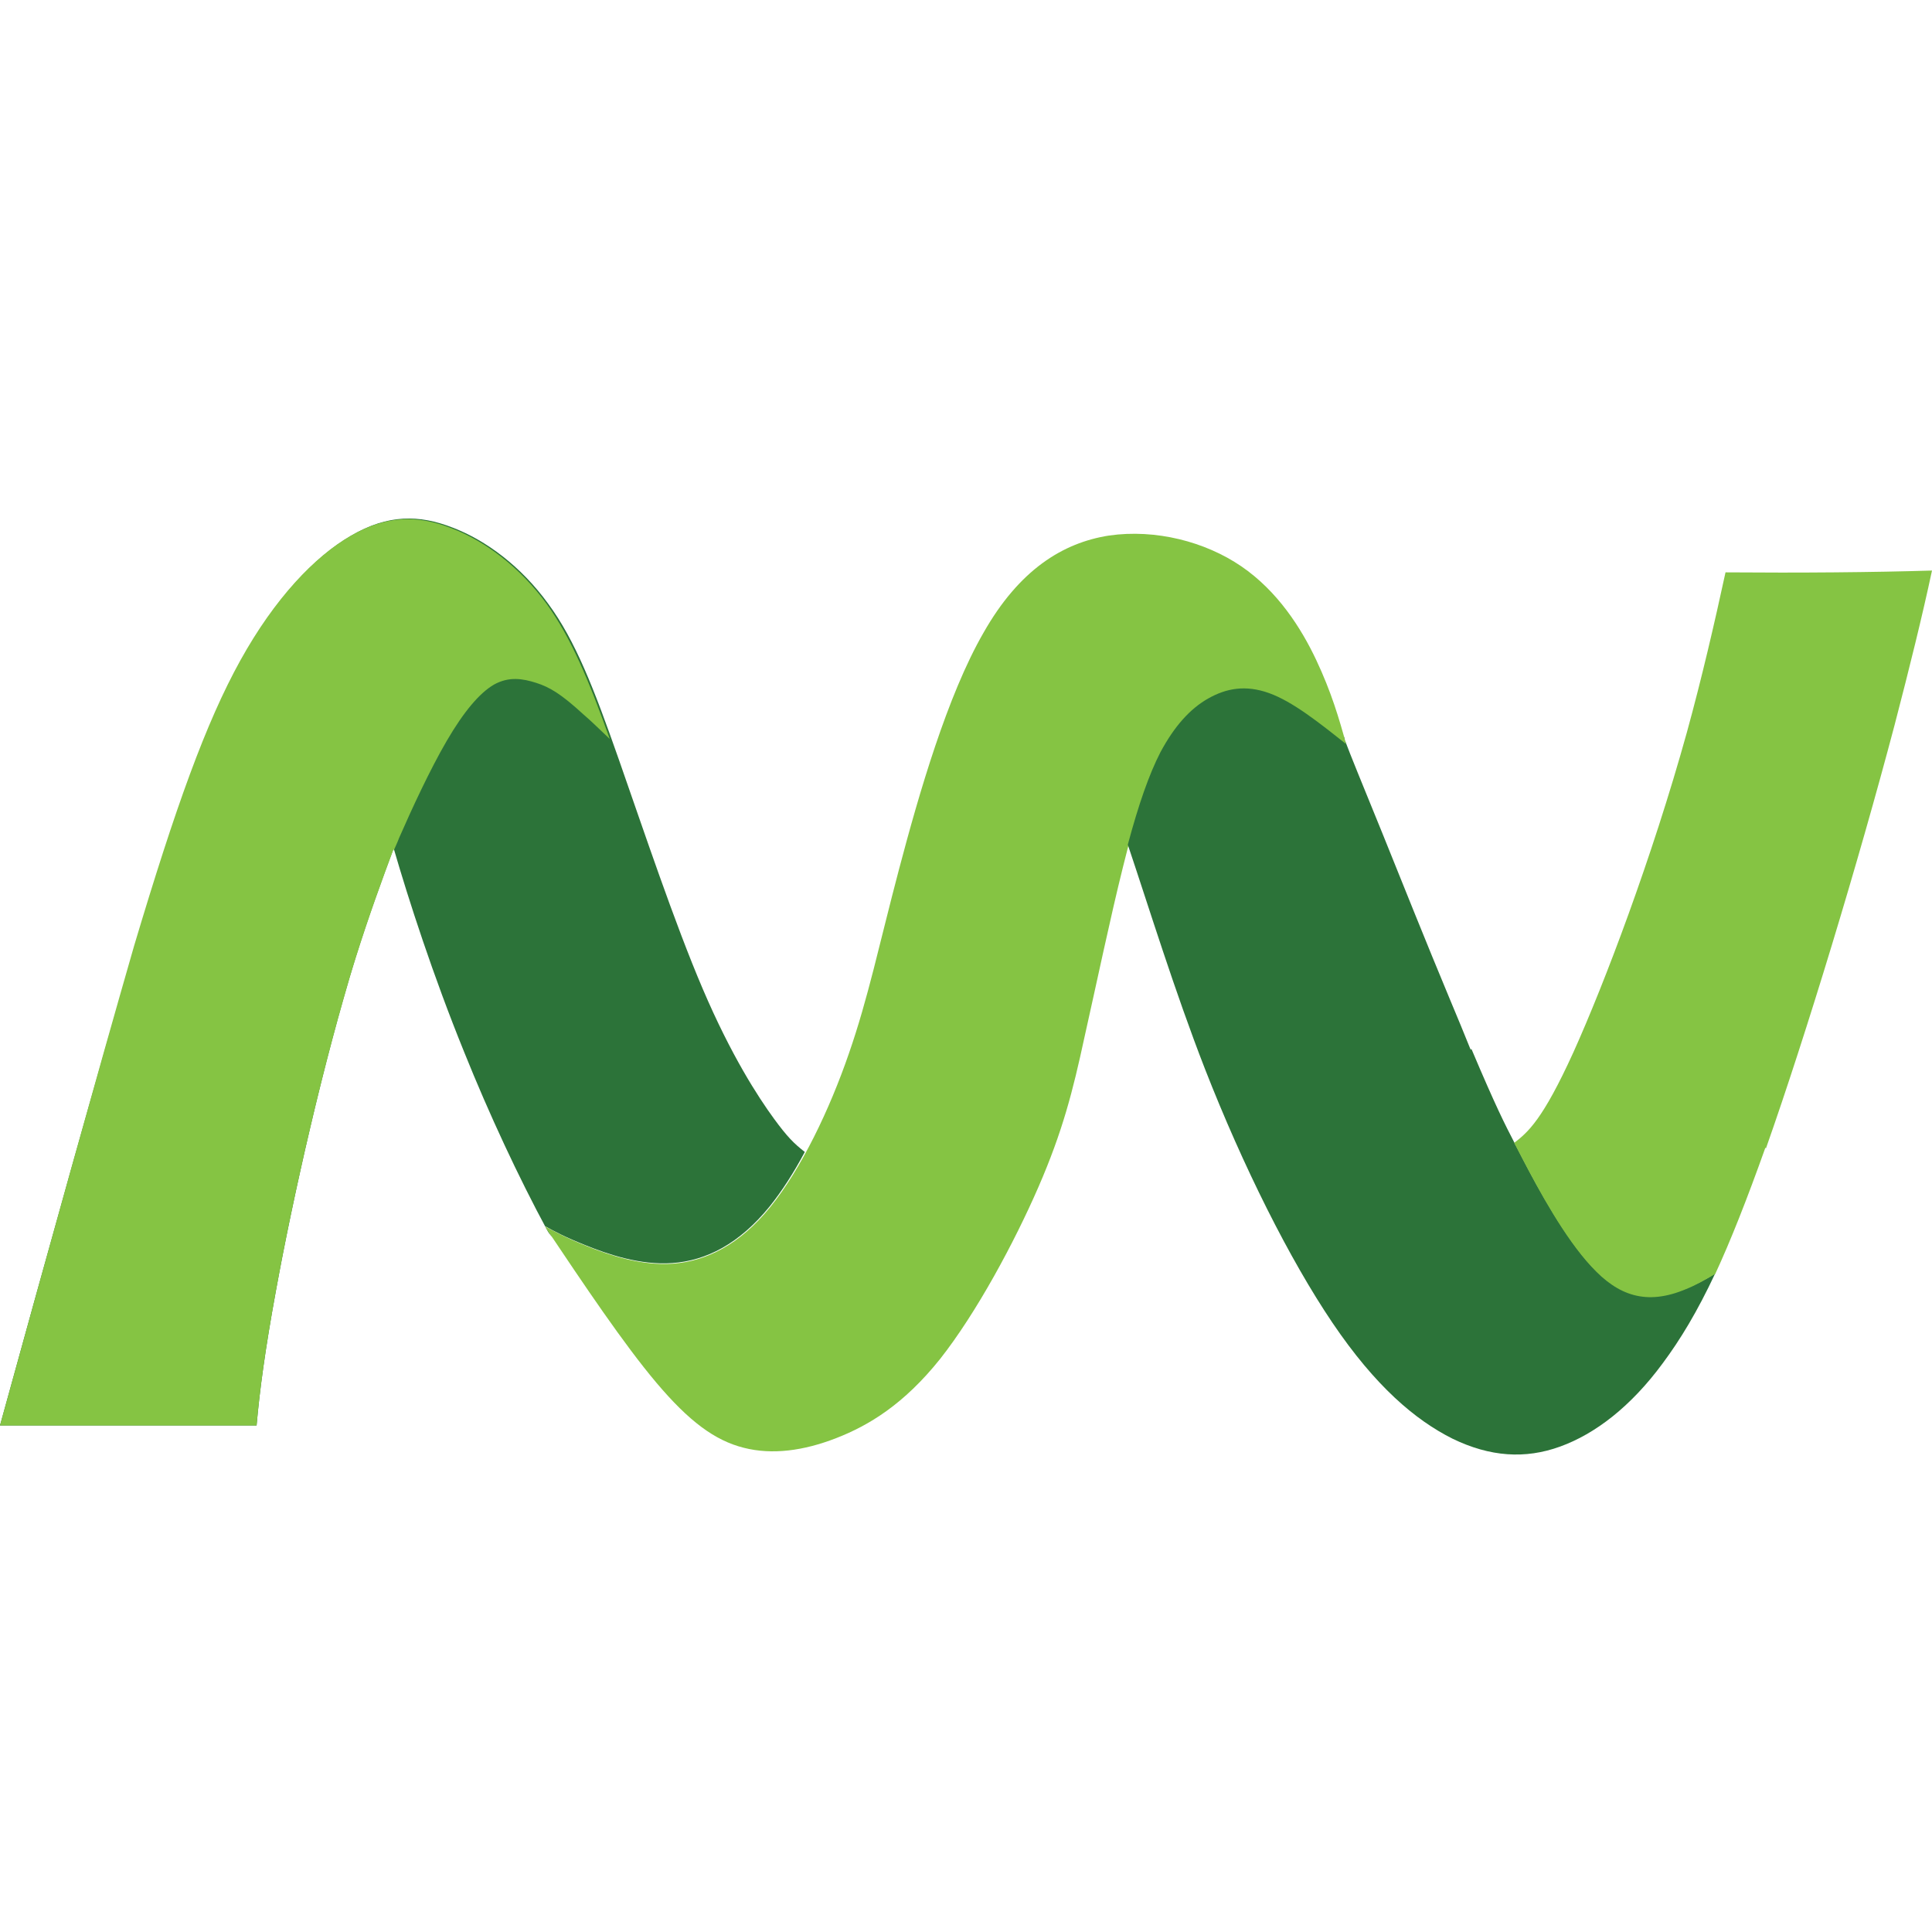
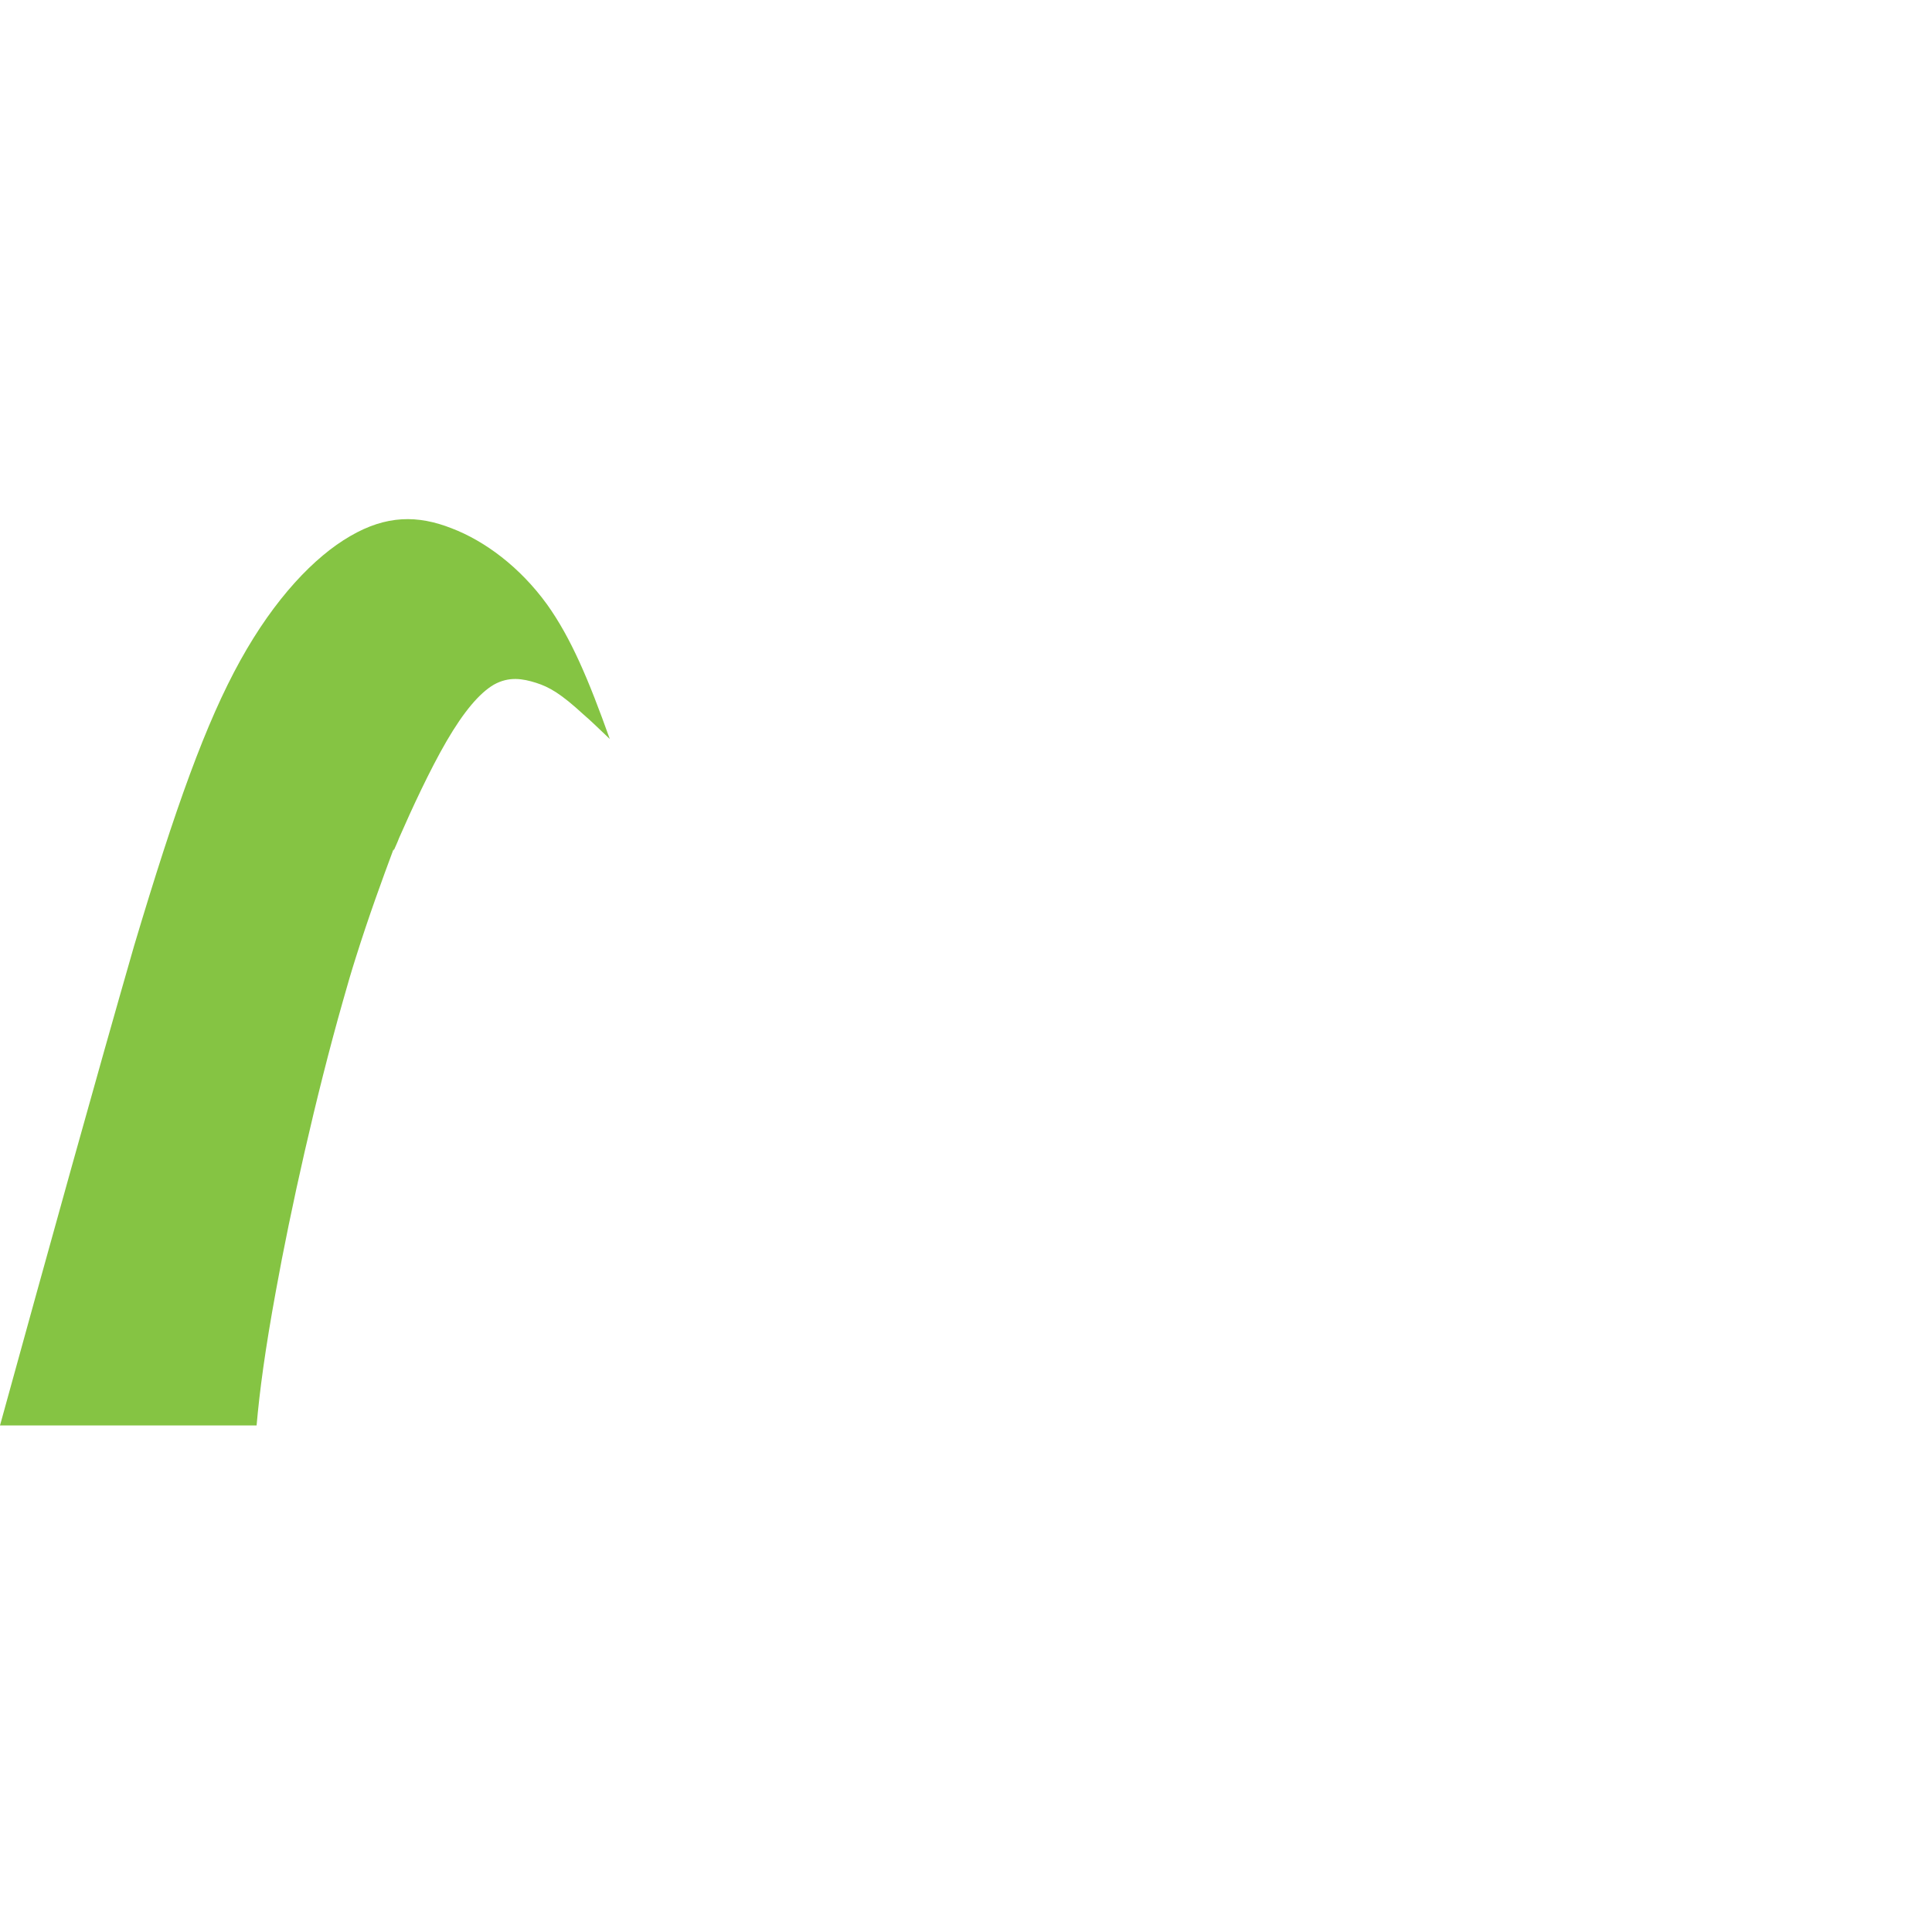
<svg xmlns="http://www.w3.org/2000/svg" id="logo_32x32px" data-name="logo 32x32px" width="32" height="32" viewBox="0 0 32 32">
-   <path d="M4.25,23.61c.05-.57.14-1.25.32-2.23.28-1.54.79-3.81,1.32-5.52.22-.7.44-1.3.63-1.81.25.86.65,2.1,1.17,3.38.41,1.02.9,2.07,1.37,2.94.02.04.05.08.09.12l-.12-.18c.16.09.33.18.68.32s.89.33,1.43.29c.55-.04,1.1-.31,1.61-.94.2-.25.4-.56.58-.9-.18-.14-.29-.25-.51-.55-.27-.37-.71-1.05-1.18-2.15-.47-1.1-.98-2.63-1.39-3.8-.41-1.17-.72-1.97-1.17-2.58-.45-.62-1.03-1.05-1.58-1.26-.56-.22-1.08-.22-1.68.13-.59.34-1.25,1.03-1.82,2.06-.57,1.03-1.07,2.42-1.76,4.73C1.61,17.79.81,20.67,0,23.61h4.25,0Z" fill="#2c7339" fill-rule="evenodd" />
-   <path d="M9.03,20.32c.65.97,1.3,1.94,1.84,2.58.54.64.97.96,1.45,1.08.47.12.99.05,1.53-.16s1.12-.56,1.72-1.31c.6-.76,1.23-1.93,1.63-2.85.4-.92.57-1.59.76-2.47.2-.89.43-1.99.64-2.83.21-.85.4-1.44.63-1.88.23-.44.49-.72.79-.89.3-.17.62-.24,1.01-.09.38.14.83.49,1.27.84-.12-.44-.25-.88-.5-1.41s-.64-1.14-1.24-1.55c-.6-.41-1.42-.62-2.19-.51-.77.12-1.49.57-2.08,1.61-.6,1.04-1.07,2.67-1.4,3.92s-.51,2.13-.83,3.05c-.32.93-.79,1.91-1.3,2.54-.51.63-1.07.9-1.61.94s-1.08-.15-1.43-.29c-.35-.14-.51-.23-.68-.32h0s0,0,0,0Z" fill="#85c443" fill-rule="evenodd" />
  <path d="M5.68,16.58c.07-.25.14-.49.21-.71.22-.7.44-1.3.63-1.81,0,0,0,.02,0,.03.03-.07.06-.13.09-.21.21-.48.51-1.13.79-1.61.28-.48.54-.79.78-.93.25-.14.48-.1.7-.03s.41.18.78.52c.13.11.28.26.44.41-.35-.98-.64-1.67-1.04-2.23-.45-.62-1.03-1.05-1.58-1.26-.56-.22-1.08-.22-1.68.13-.59.34-1.25,1.03-1.82,2.06-.57,1.03-1.07,2.42-1.76,4.73C1.61,17.79.81,20.67,0,23.61h4.25c.05-.57.14-1.25.32-2.23.24-1.33.66-3.22,1.11-4.8h0Z" fill="#85c443" fill-rule="evenodd" />
-   <path d="M24.36,17.39c-.1-.25-.22-.54-.35-.85-.38-.91-.82-2.01-1.11-2.73-.39-.96-.5-1.22-.64-1.59,0,0,0-.01,0-.02.01.04.02.08.03.12-.44-.35-.88-.7-1.27-.84s-.71-.08-1.01.09c-.3.17-.56.46-.79.89-.19.37-.36.86-.54,1.53.35,1.04.77,2.41,1.28,3.72.63,1.61,1.4,3.15,2.11,4.2.71,1.05,1.37,1.61,1.99,1.92.62.3,1.2.34,1.78.13s1.17-.66,1.7-1.38c.29-.39.57-.85.87-1.49-.17.11-.33.19-.48.25-.66.27-1.13.1-1.57-.37-.44-.48-.87-1.26-1.14-1.78-.05-.1-.1-.19-.14-.27,0,0,0,0,0,0-.15-.29-.3-.58-.71-1.55h0Z" fill="#2c7339" fill-rule="evenodd" />
-   <path d="M29.25,19.02c.67-1.9,1.53-4.74,2.13-7.01.25-.96.46-1.81.62-2.56-.99.03-2.16.04-3.42.03-.18.83-.39,1.74-.64,2.65-.58,2.09-1.37,4.17-1.88,5.3-.51,1.12-.75,1.32-.98,1.5l.14.27c.27.52.7,1.31,1.14,1.78.44.48.91.65,1.57.37.15-.06.31-.15.48-.25.25-.54.52-1.22.83-2.09h0Z" fill="#85c443" fill-rule="evenodd" />
</svg>